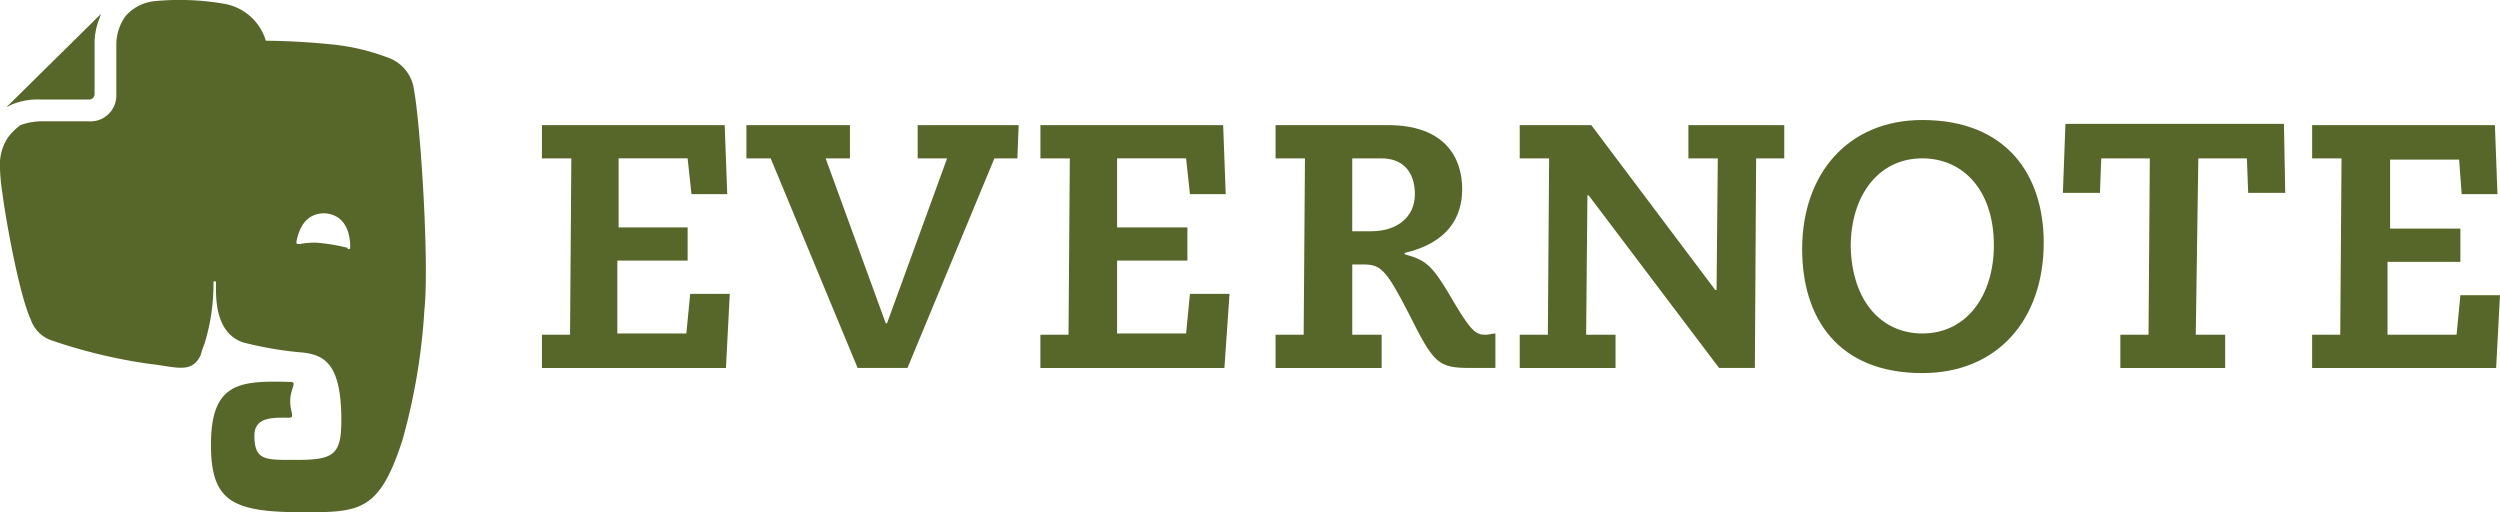
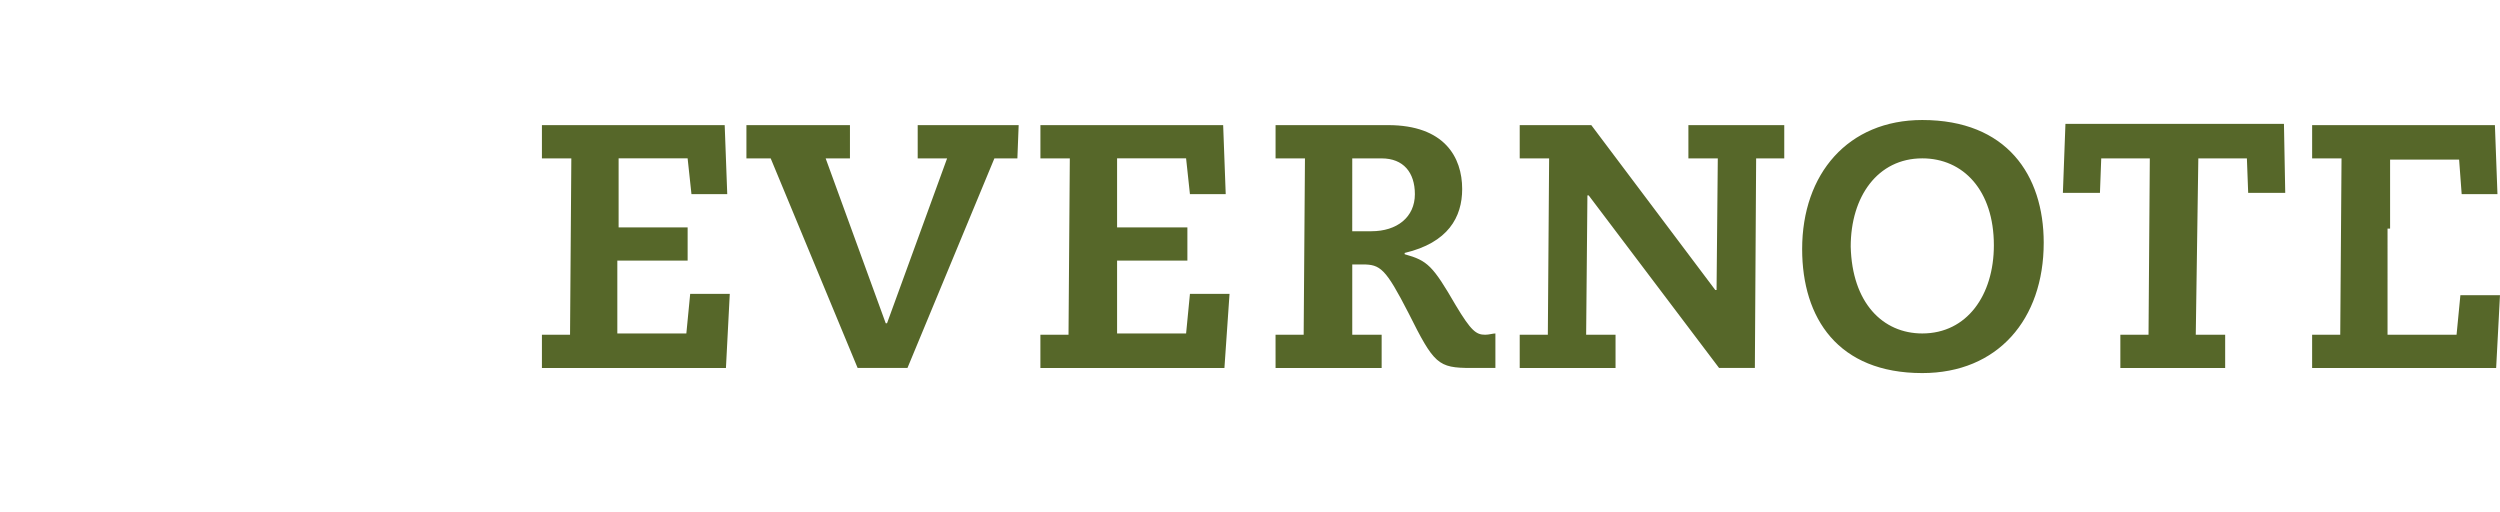
<svg xmlns="http://www.w3.org/2000/svg" id="evernote-green" width="208.378" height="42.708" viewBox="0 0 208.378 42.708">
-   <path id="Path_857" data-name="Path 857" d="M3.409,8.309H7.457a.458.458,0,0,0,.426-.426V3.515A5.678,5.678,0,0,1,8.31,1.491l.107-.32L.533,8.948l.426-.213A5.614,5.614,0,0,1,3.409,8.309Zm31.108-.746a3.294,3.294,0,0,0-2.237-2.77,17.907,17.907,0,0,0-4.474-1.065c-2.024-.213-4.155-.32-5.646-.32A4.405,4.405,0,0,0,18.643.319,21.767,21.767,0,0,0,12.89.106a3.68,3.68,0,0,0-2.45,1.278,4.092,4.092,0,0,0-.746,2.344V7.883A2.154,2.154,0,0,1,7.351,10.12H3.729a5.37,5.37,0,0,0-2.024.32A5.022,5.022,0,0,0,.639,11.5,4.178,4.178,0,0,0,0,14.062a15.672,15.672,0,0,0,.213,2.131c.107,1.065,1.278,8.1,2.344,10.44a2.819,2.819,0,0,0,1.6,1.7,44.1,44.1,0,0,0,8.416,2.024c2.024.213,3.409.852,4.155-.746a8.29,8.29,0,0,1,.32-.959,16.814,16.814,0,0,0,.746-5.114c0-.107.213-.107.213,0,0,.959-.213,4.155,2.237,5.007a29.652,29.652,0,0,0,5.007.852c1.811.213,3.2.959,3.2,5.646,0,2.876-.639,3.3-3.729,3.3-2.557,0-3.516.107-3.516-2.024,0-1.6,1.6-1.491,2.876-1.491.533,0,.107-.426.107-1.385,0-1.065.639-1.6,0-1.6-4.155-.107-6.605,0-6.605,5.22,0,4.794,1.811,5.646,7.777,5.646,4.687,0,6.285-.107,8.2-6.072a51.506,51.506,0,0,0,1.811-10.76C35.795,21.945,35.049,10.44,34.517,7.563Zm-8.1,12.677a6.075,6.075,0,0,0-1.385.107h-.213a.1.1,0,0,1-.107-.107v-.107c.213-1.065.746-2.344,2.344-2.344,1.7.107,2.131,1.6,2.131,2.77v.107a.1.1,0,0,1-.107.107c-.107,0-.107,0-.107-.107A15.961,15.961,0,0,0,26.42,20.241Z" transform="translate(0 -0.011)" fill="#566729" />
-   <path id="Path_858" data-name="Path 858" d="M42.4,27.3h2.344l.107-14.7H42.4V9.826H57.634l.213,5.753H54.864l-.32-2.983H48.792v5.753h5.753v2.77H48.685v6.072h5.753l.32-3.3h3.3l-.32,6.179H42.4ZM82.03,12.6H80.113L72.868,30.067H68.714L61.469,12.6H59.445V9.826h8.629V12.6H66.05l5.007,13.743h.107L76.171,12.6h-2.45V9.826h8.416L82.03,12.6Zm1.918,14.7h2.344L86.4,12.6h-2.45V9.826H99.182l.213,5.753H96.412l-.32-2.983H90.34v5.753H96.2v2.77H90.34v6.072h5.753l.32-3.3h3.3l-.426,6.179H83.948V27.3Zm19.6,0h2.344L106,12.6h-2.45V9.826h9.375c4.687,0,6.179,2.663,6.179,5.327,0,2.344-1.172,4.474-4.794,5.327v.107c1.918.533,2.344.959,4.261,4.261,1.278,2.131,1.7,2.45,2.45,2.45.32,0,.639-.107.852-.107v2.876h-2.024c-2.77,0-3.089-.32-5.22-4.581-1.918-3.729-2.344-4.048-3.835-4.048h-.852V27.3h2.45v2.77H103.55Zm6.392-8.629h1.6c2.131,0,3.622-1.172,3.622-3.089,0-1.811-.959-2.983-2.77-2.983h-2.45ZM140.41,12.6h-2.45V9.826h7.99V12.6h-2.344L143.5,30.067h-2.983L129.65,15.685h-.107L129.437,27.3h2.45v2.77H123.9V27.3h2.344l.107-14.7H123.9V9.826h5.966L140.2,23.569h.107Zm17.045-3.2c7.031,0,10.121,4.581,10.121,10.227,0,6.392-3.835,10.866-10.121,10.866-7.031,0-10.014-4.581-10.014-10.334C147.441,13.874,151.276,9.4,157.455,9.4Zm0,17.791c3.729,0,5.966-3.2,5.966-7.351,0-4.581-2.557-7.244-5.966-7.244-3.729,0-5.966,3.2-5.966,7.351C151.6,24.634,154.153,27.191,157.455,27.191Zm16.513.107h2.344l.107-14.7H172.37l-.107,2.876h-3.089l.213-5.753H187.6l.107,5.753h-3.089l-.107-2.876h-4.048l-.213,14.7h2.45v2.77h-8.736V27.3Zm15.98,0h2.344l.107-14.7h-2.45V9.826h15.234l.213,5.753h-2.983L202.2,12.7h-5.753v5.753h5.859v2.77h-6.072V27.3h5.753l.32-3.3h3.3l-.32,6.072H189.948V27.3Z" transform="translate(2.77 0.603)" fill="#566729" />
+   <path id="Path_858" data-name="Path 858" d="M42.4,27.3h2.344l.107-14.7H42.4V9.826H57.634l.213,5.753H54.864l-.32-2.983H48.792v5.753h5.753v2.77H48.685v6.072h5.753l.32-3.3h3.3l-.32,6.179H42.4ZM82.03,12.6H80.113L72.868,30.067H68.714L61.469,12.6H59.445V9.826h8.629V12.6H66.05l5.007,13.743h.107L76.171,12.6h-2.45V9.826h8.416L82.03,12.6Zm1.918,14.7h2.344L86.4,12.6h-2.45V9.826H99.182l.213,5.753H96.412l-.32-2.983H90.34v5.753H96.2v2.77H90.34v6.072h5.753l.32-3.3h3.3l-.426,6.179H83.948V27.3Zm19.6,0h2.344L106,12.6h-2.45V9.826h9.375c4.687,0,6.179,2.663,6.179,5.327,0,2.344-1.172,4.474-4.794,5.327v.107c1.918.533,2.344.959,4.261,4.261,1.278,2.131,1.7,2.45,2.45,2.45.32,0,.639-.107.852-.107v2.876h-2.024c-2.77,0-3.089-.32-5.22-4.581-1.918-3.729-2.344-4.048-3.835-4.048h-.852V27.3h2.45v2.77H103.55Zm6.392-8.629h1.6c2.131,0,3.622-1.172,3.622-3.089,0-1.811-.959-2.983-2.77-2.983h-2.45ZM140.41,12.6h-2.45V9.826h7.99V12.6h-2.344L143.5,30.067h-2.983L129.65,15.685h-.107L129.437,27.3h2.45v2.77H123.9V27.3h2.344l.107-14.7H123.9V9.826h5.966L140.2,23.569h.107Zm17.045-3.2c7.031,0,10.121,4.581,10.121,10.227,0,6.392-3.835,10.866-10.121,10.866-7.031,0-10.014-4.581-10.014-10.334C147.441,13.874,151.276,9.4,157.455,9.4Zm0,17.791c3.729,0,5.966-3.2,5.966-7.351,0-4.581-2.557-7.244-5.966-7.244-3.729,0-5.966,3.2-5.966,7.351C151.6,24.634,154.153,27.191,157.455,27.191Zm16.513.107h2.344l.107-14.7H172.37l-.107,2.876h-3.089l.213-5.753H187.6l.107,5.753h-3.089l-.107-2.876h-4.048l-.213,14.7h2.45v2.77h-8.736V27.3Zm15.98,0h2.344l.107-14.7h-2.45V9.826h15.234l.213,5.753h-2.983L202.2,12.7h-5.753v5.753h5.859h-6.072V27.3h5.753l.32-3.3h3.3l-.32,6.072H189.948V27.3Z" transform="translate(2.77 0.603)" fill="#566729" />
</svg>